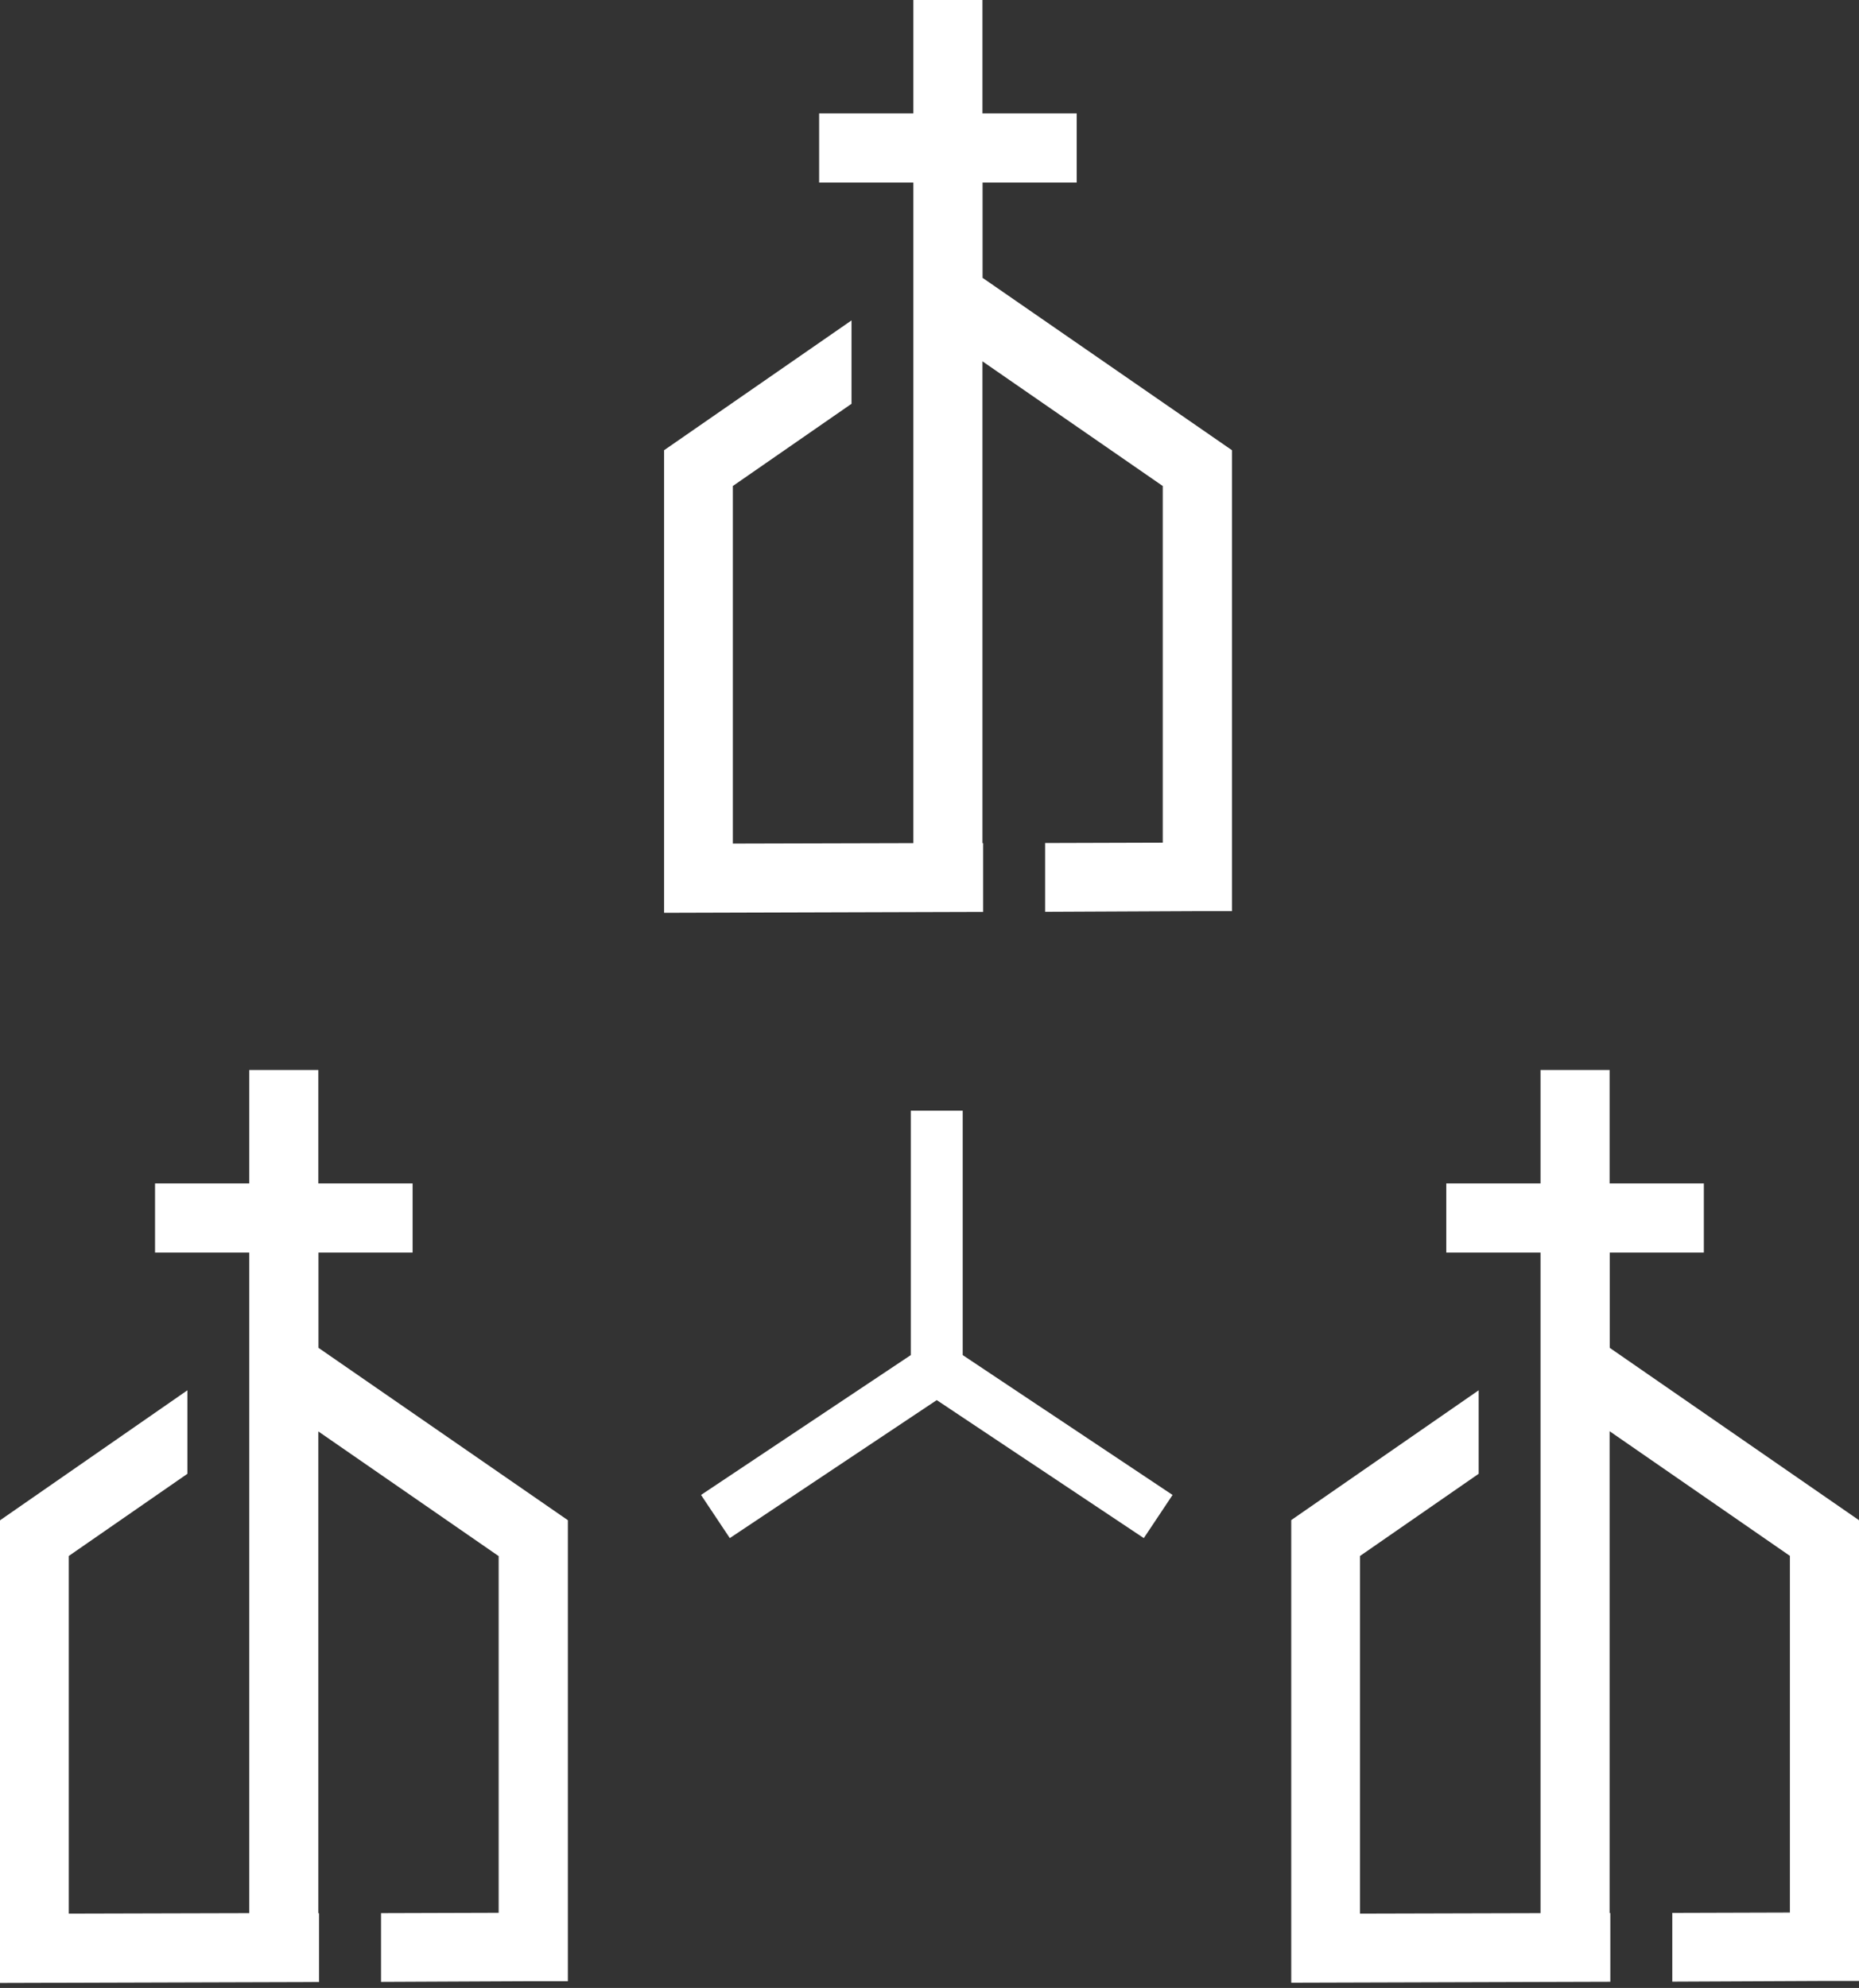
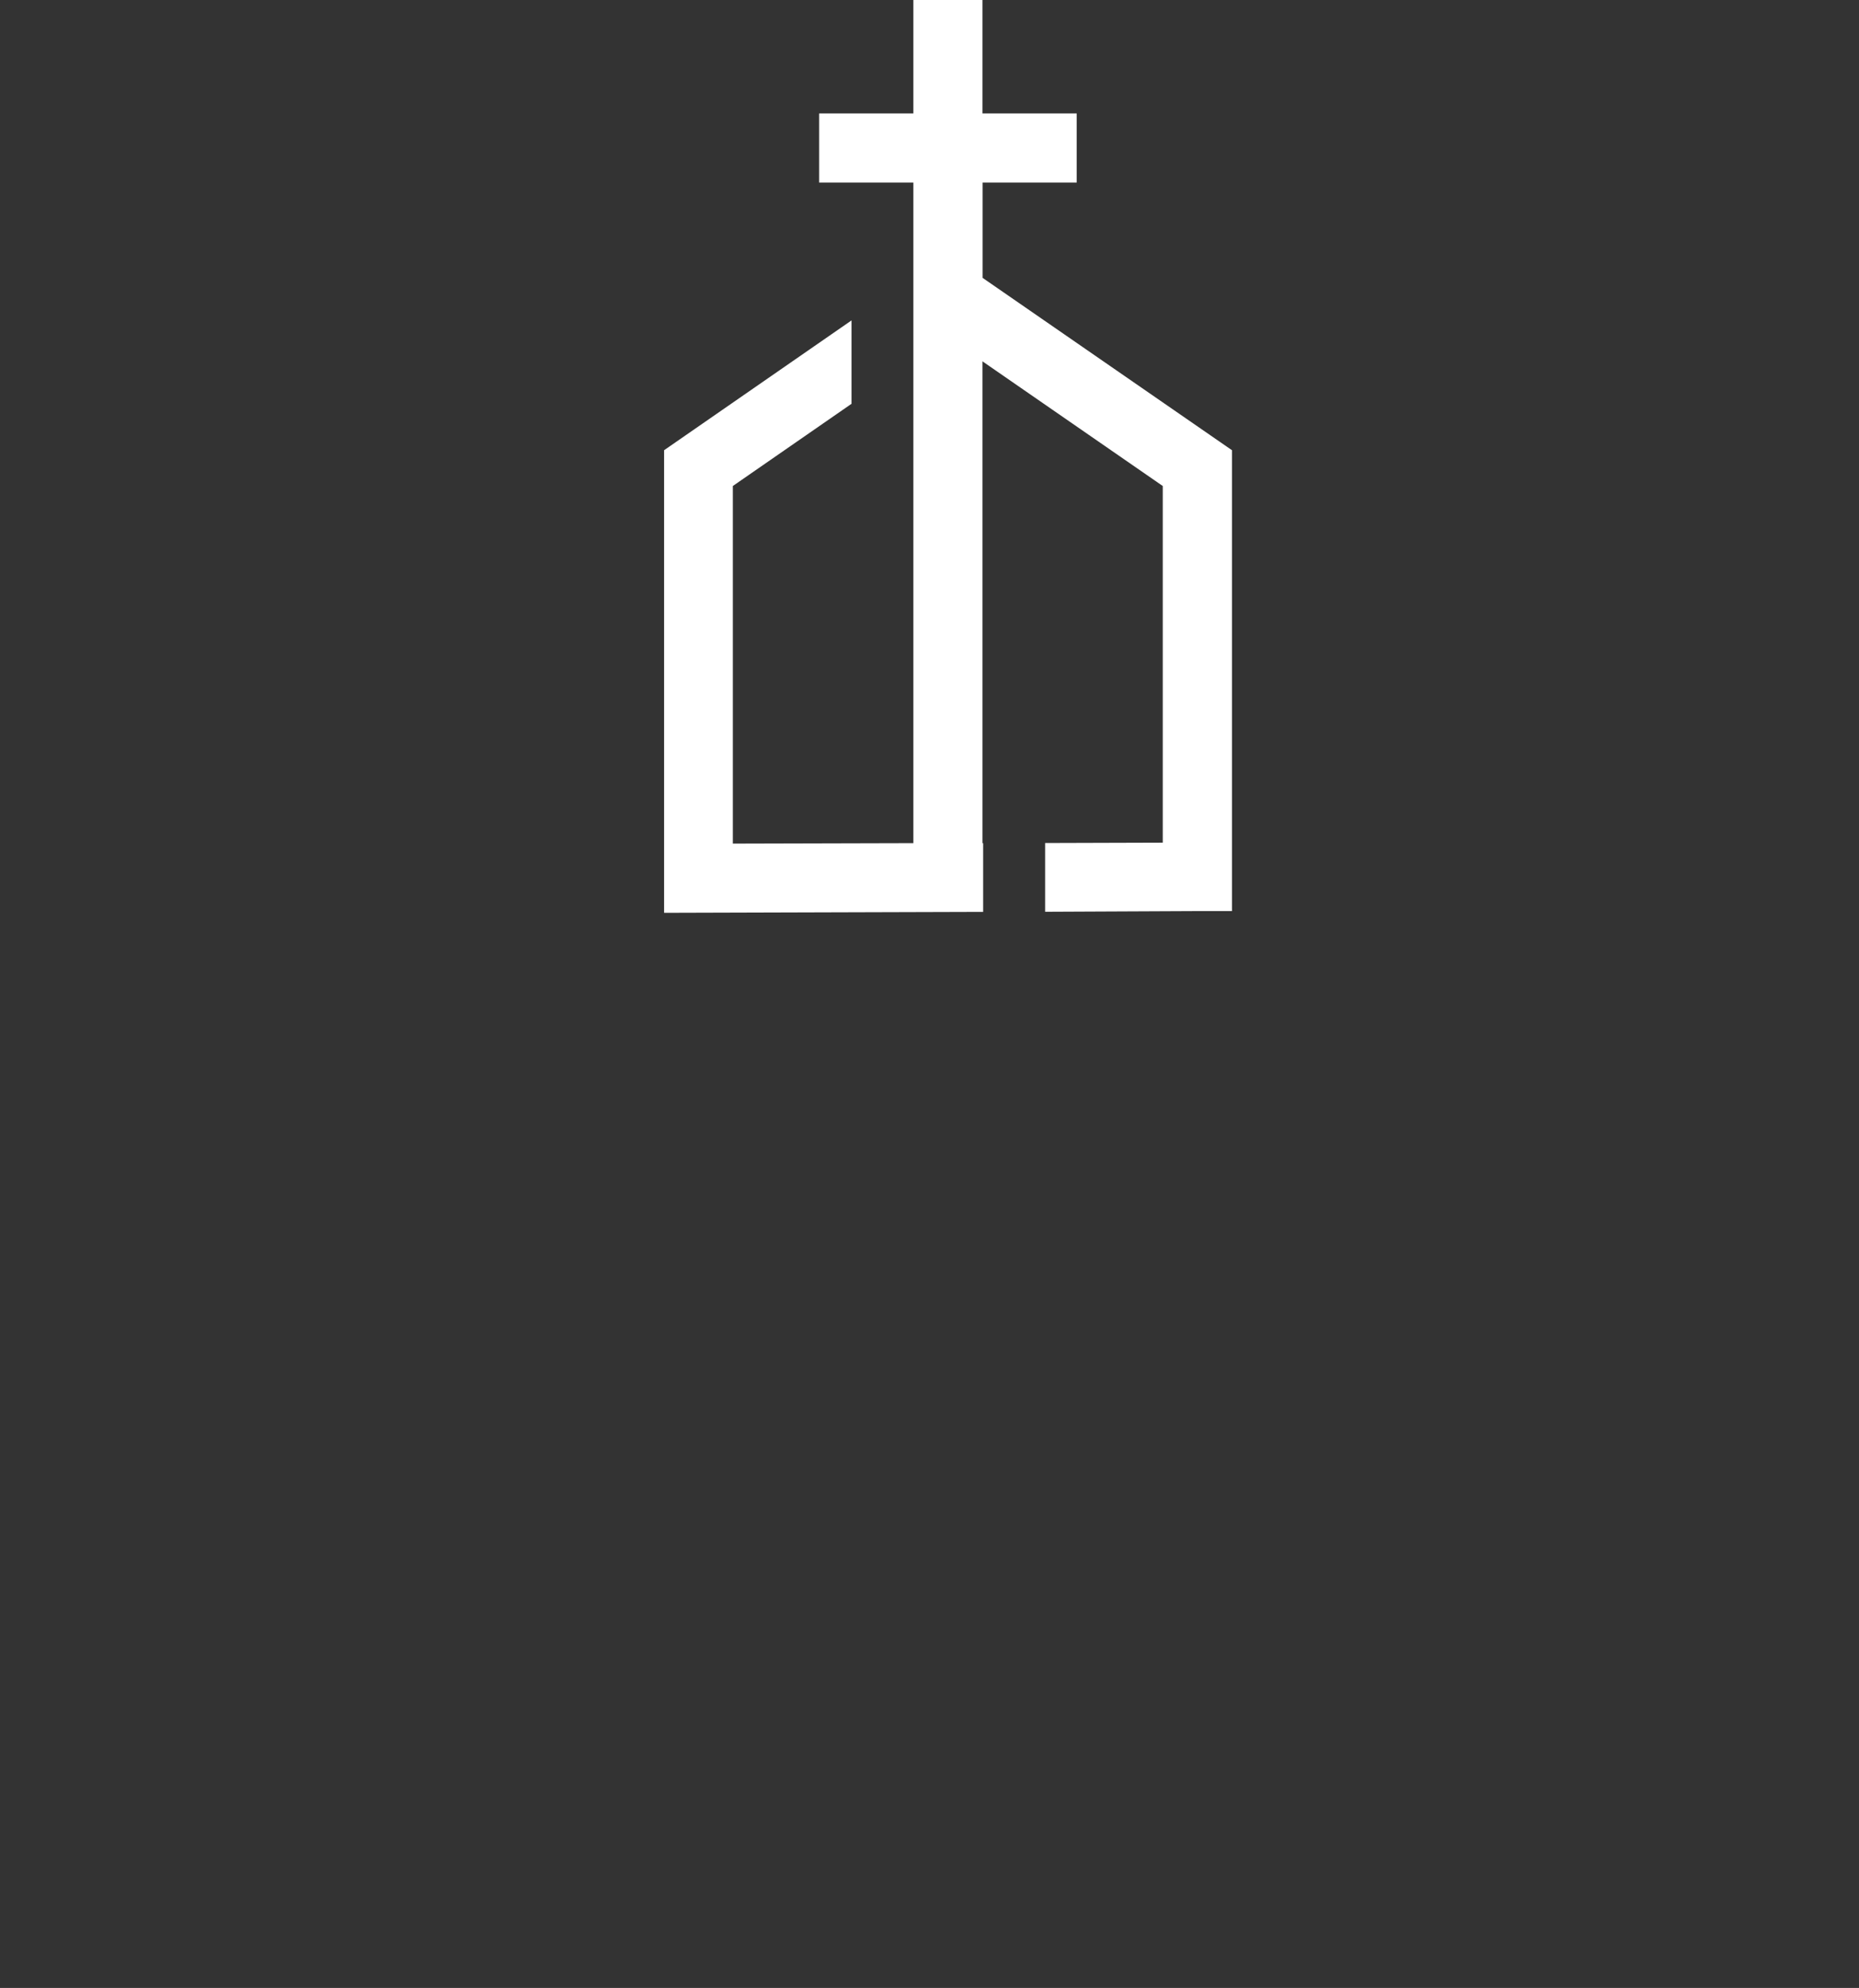
<svg xmlns="http://www.w3.org/2000/svg" width="159px" height="170px" viewBox="0 0 159 170" version="1.1">
  <rect x="0" y="0" width="159" height="170" fill="#333333" stroke="none" />
  <title>MissieNederland_Icoon_1</title>
  <desc>Created with Sketch.</desc>
  <g id="Page-1" stroke="none" stroke-width="1" fill="none" fill-rule="evenodd">
    <g id="MissieNederland_Icoon_1" fill="#FFFFFF" fill-rule="nonzero">
-       <polygon id="Path" points="100.29 127.84 82.34 115.88 82.34 94.98 77.9 94.98 77.9 115.88 59.96 127.84 62.42 131.53 80.12 119.73 97.83 131.53" />
-       <polygon id="Path_34" points="137.68 115.26 137.68 107.11 145.73 107.11 145.73 101.2 137.67 101.2 137.67 91.5 131.76 91.5 131.76 101.2 123.7 101.2 123.7 107.11 131.76 107.11 131.76 163.6 116.32 163.64 116.32 133.06 126.47 126.03 126.47 118.89 110.44 129.99 110.44 169.55 137.73 169.47 137.73 163.59 137.67 163.59 137.67 122.39 153.09 133.05 153.09 163.55 143.03 163.58 143.03 169.46 156.05 169.4 159 169.4 159 130" />
      <polygon id="Path_35" points="84.04 23.76 84.04 15.61 92.09 15.61 92.09 9.7 84.03 9.7 84.03 0 78.12 0 78.12 9.7 70.06 9.7 70.06 15.61 78.12 15.61 78.12 72.1 62.68 72.14 62.68 41.56 72.83 34.53 72.83 27.4 56.8 38.5 56.8 78.06 84.09 77.98 84.09 72.1 84.03 72.1 84.03 30.9 99.45 41.56 99.45 72.06 89.39 72.09 89.39 77.97 102.41 77.91 105.37 77.91 105.37 38.5" />
-       <polygon id="Path_36" points="27.24 115.26 27.24 107.11 35.29 107.11 35.29 101.2 27.23 101.2 27.23 91.5 21.32 91.5 21.32 101.2 13.26 101.2 13.26 107.11 21.32 107.11 21.32 163.6 5.88 163.64 5.88 133.06 16.03 126.03 16.03 118.89 0 130.01 0 169.57 27.29 169.49 27.29 163.61 27.23 163.61 27.23 122.41 42.65 133.07 42.65 163.57 32.59 163.6 32.59 169.48 45.61 169.42 48.57 169.42 48.57 130" />
    </g>
  </g>
</svg>